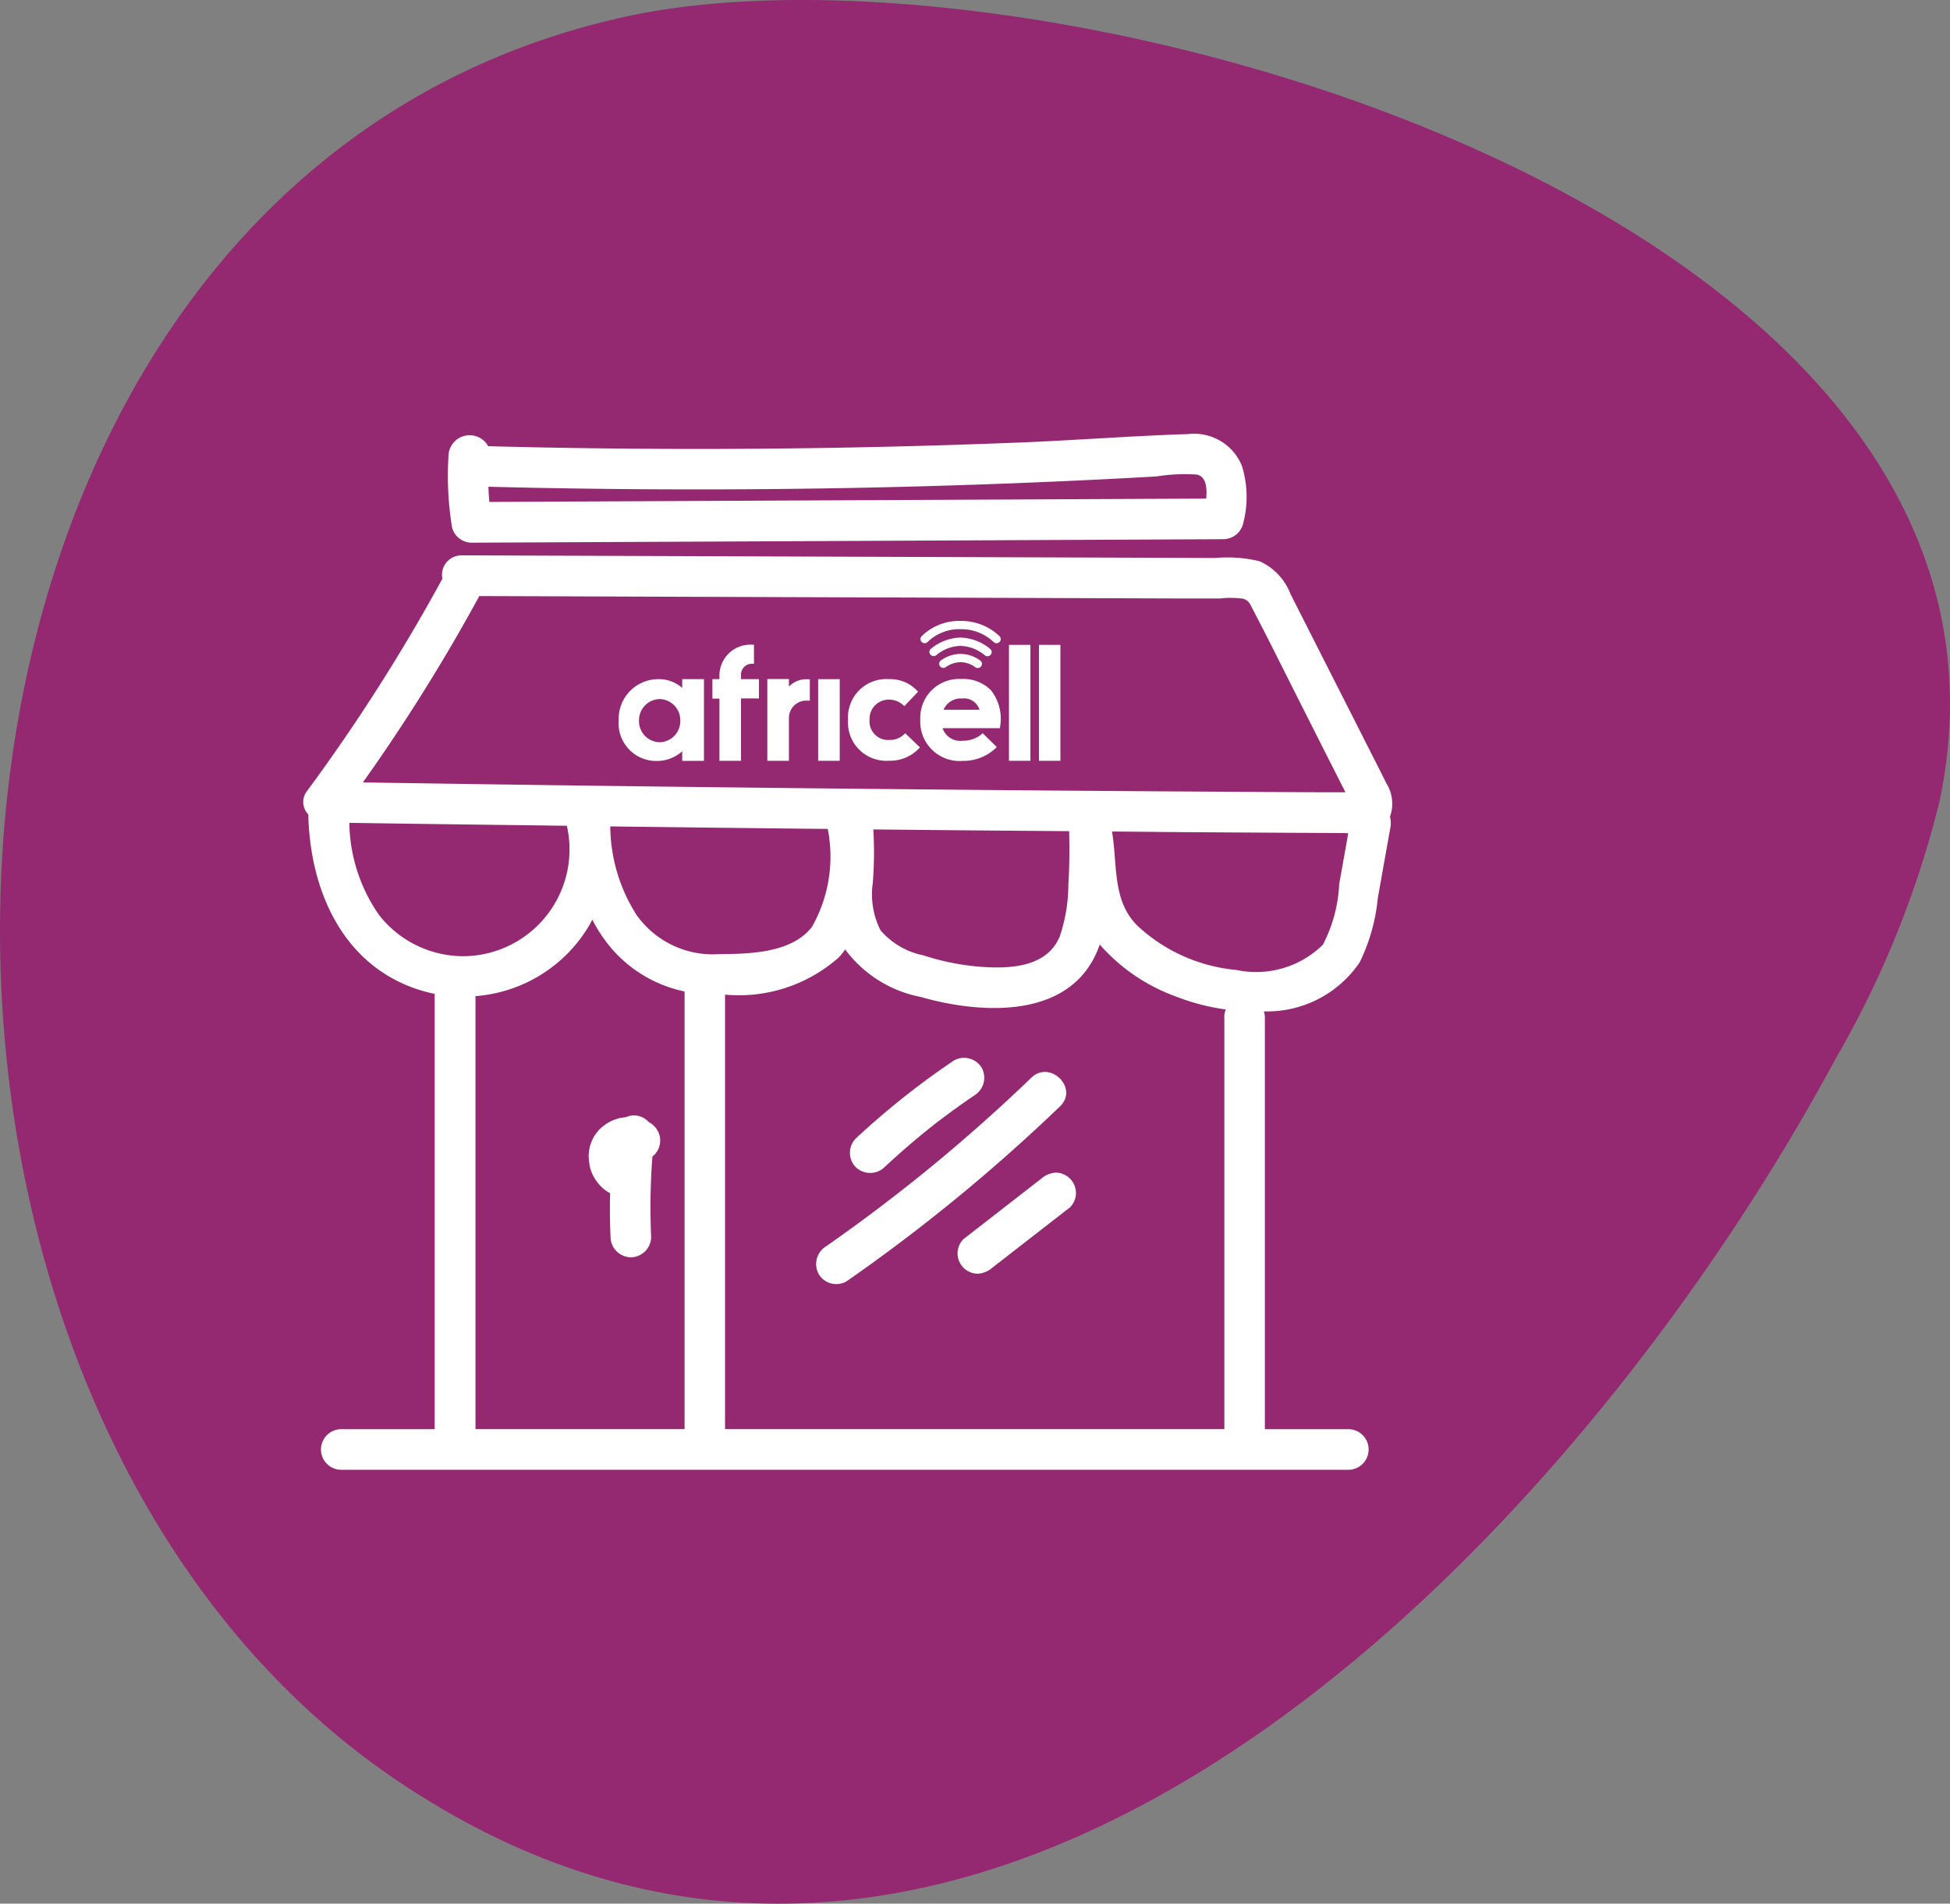
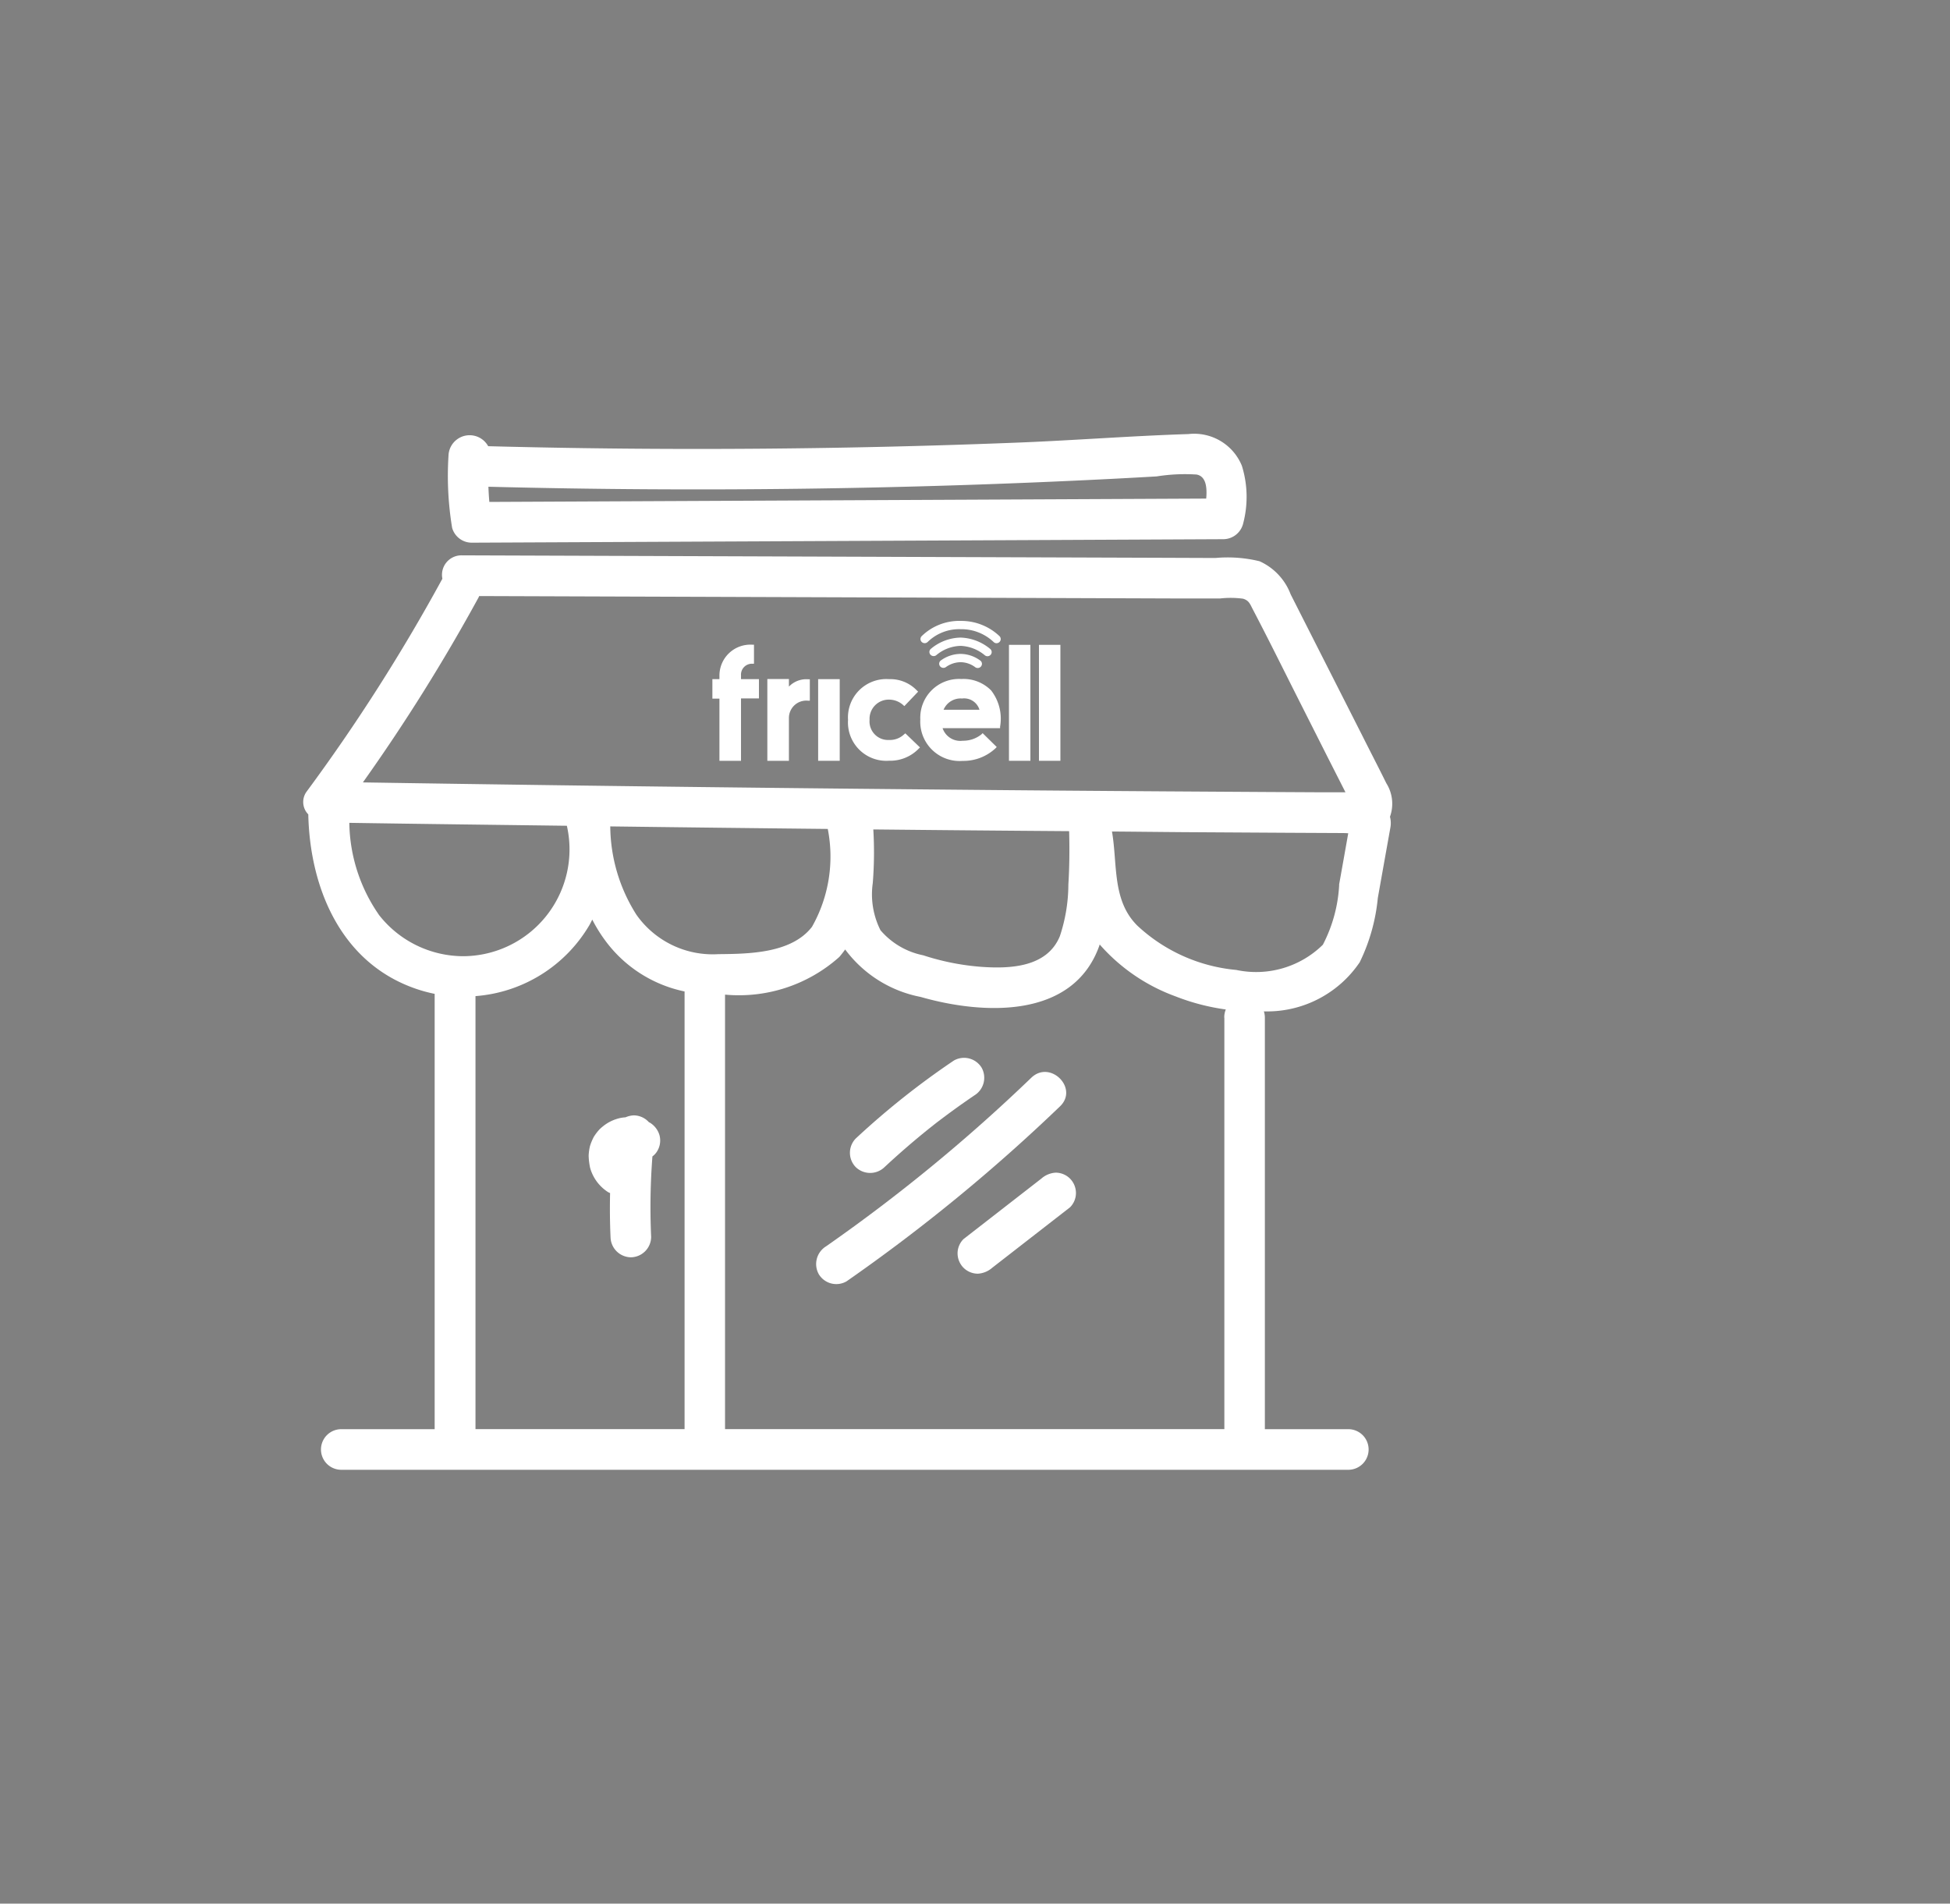
<svg xmlns="http://www.w3.org/2000/svg" width="55.315" height="54" viewBox="0 0 55.315 54">
  <rect x="0" y="0" width="55.315" height="54" fill="#808080" stroke="none" />
  <g transform="translate(378.761 -70.532)">
-     <path d="M-323.747,93.277c3.557-16.737-25.4-24.815-37.179-22.291-21.626,4.633-23.257,38.662-6.674,49.982,16.565,11.308,33.537-6.7,40.923-20.429A27.676,27.676,0,0,0-323.747,93.277Z" fill="#942972" />
    <g transform="translate(-370.158 82.842)">
      <g transform="translate(8.947 5.304)">
        <g transform="translate(0 0.675)">
          <path d="M-335.878,108.152v-.215h-.612v2.319h.612V109.04a.492.492,0,0,1,.548-.488h.045v-.608h-.045a.684.684,0,0,0-.548.208" transform="translate(340.707 -106.964)" fill="#fff" />
          <rect width="0.612" height="2.316" transform="translate(5.658 0.976)" fill="#fff" />
          <path d="M-330.453,109.506a.585.585,0,0,1-.429.161.525.525,0,0,1-.552-.568.544.544,0,0,1,.561-.576.6.6,0,0,1,.392.154l.033.03.391-.41-.032-.031a1.043,1.043,0,0,0-.792-.324,1.088,1.088,0,0,0-1.164,1.157,1.088,1.088,0,0,0,1.164,1.157,1.125,1.125,0,0,0,.844-.345l.033-.032-.416-.4Z" transform="translate(338.551 -106.966)" fill="#fff" />
          <rect width="0.608" height="3.289" transform="translate(11.071 0.003)" fill="#fff" />
          <rect width="0.608" height="3.289" transform="translate(11.922 0.003)" fill="#fff" />
          <path d="M-338.71,107.022v-.106a.309.309,0,0,1,.322-.33h.046v-.54h-.046a.877.877,0,0,0-.934.87v.106h-.2v.553h.2v1.764h.612V107.57h.509v-.548Z" transform="translate(342.18 -106.047)" fill="#fff" />
          <path d="M-326.054,108.259a1.1,1.1,0,0,0-.846-.325,1.1,1.1,0,0,0-1.164,1.148,1.116,1.116,0,0,0,1.2,1.175,1.334,1.334,0,0,0,.937-.361l.031-.033-.4-.393-.032.033a.828.828,0,0,1-.531.182.531.531,0,0,1-.573-.357h1.631l0-.041A1.309,1.309,0,0,0-326.054,108.259Zm-1.35.547h0a.525.525,0,0,1,.526-.319.454.454,0,0,1,.492.319Z" transform="translate(336.62 -106.962)" fill="#fff" />
-           <path d="M-342.877,107.941v.249a1,1,0,0,0-.664-.248,1.126,1.126,0,0,0-1.138,1.163,1.069,1.069,0,0,0,1.087,1.158,1.073,1.073,0,0,0,.715-.275v.272h.617v-2.318Zm-.64,1.791a.6.6,0,0,1-.586-.612.6.6,0,0,1,.586-.613.6.6,0,0,1,.586.613A.6.6,0,0,1-343.517,109.732Z" transform="translate(344.679 -106.966)" fill="#fff" />
        </g>
        <g transform="translate(8.557)">
          <path d="M-325.9,105.369a.119.119,0,0,1-.085-.035,1.328,1.328,0,0,0-.934-.363,1.278,1.278,0,0,0-.932.358.122.122,0,0,1-.169.008.116.116,0,0,1-.008-.166,1.524,1.524,0,0,1,1.11-.435,1.573,1.573,0,0,1,1.1.432.116.116,0,0,1,0,.166A.122.122,0,0,1-325.9,105.369Z" transform="translate(328.063 -104.737)" fill="#fff" />
          <g transform="translate(0.258 0.472)">
            <path d="M-325.914,106.182a.121.121,0,0,1-.072-.024,1.14,1.14,0,0,0-.688-.27,1.113,1.113,0,0,0-.695.266.122.122,0,0,1-.168-.022.115.115,0,0,1,.022-.164,1.349,1.349,0,0,1,.84-.315,1.379,1.379,0,0,1,.832.317.116.116,0,0,1,.024.164A.121.121,0,0,1-325.914,106.182Z" transform="translate(327.561 -105.653)" fill="#fff" />
          </g>
          <g transform="translate(0.534 0.935)">
            <path d="M-325.934,106.952a.121.121,0,0,1-.064-.019.707.707,0,0,0-.416-.146.729.729,0,0,0-.427.143.122.122,0,0,1-.166-.036.116.116,0,0,1,.037-.162.956.956,0,0,1,.557-.18.945.945,0,0,1,.545.183.116.116,0,0,1,.037.162A.12.12,0,0,1-325.934,106.952Z" transform="translate(327.026 -106.552)" fill="#fff" />
          </g>
        </g>
      </g>
      <path d="M-331.332,107.589c-.229-.465-.469-.925-.7-1.387l-1.375-2.711q-.319-.63-.639-1.261a1.677,1.677,0,0,0-.883-.938,3.832,3.832,0,0,0-1.253-.092l-1.577-.006-6.1-.021-13.7-.048a.552.552,0,0,0-.549.663,52.2,52.2,0,0,1-3.858,6.048.5.5,0,0,0,.054.637c.044,2.034.881,4.113,2.9,4.891a4.16,4.16,0,0,0,.685.2v12.349H-361a.576.576,0,0,0,0,1.151h28.614a.576.576,0,0,0,0-1.151h-2.391V114.237a.586.586,0,0,0-.028-.176,3.17,3.17,0,0,0,2.719-1.394,5.3,5.3,0,0,0,.513-1.822q.178-1,.357-2a.708.708,0,0,0-.012-.305A1.092,1.092,0,0,0-331.332,107.589Zm-25.749-5.271c.007-.013.01-.025.016-.038l11.055.038,5.737.02,2.868.01,1.363,0a2.654,2.654,0,0,1,.646.007c.176.053.2.158.289.325.48.918.938,1.85,1.406,2.774l.7,1.387.384.756.126.249h-.054l-.716,0-1.5-.008-2.864-.018q-2.9-.019-5.8-.046-5.728-.051-11.455-.128-2.741-.037-5.483-.08A52.255,52.255,0,0,0-357.081,102.318Zm11.2,6.582q2.776.029,5.552.049c.013.5.01,1.009-.022,1.512a4.679,4.679,0,0,1-.241,1.466c-.363.887-1.415.93-2.239.87a7,7,0,0,1-1.638-.327,2.148,2.148,0,0,1-1.212-.711,2.266,2.266,0,0,1-.218-1.34A11,11,0,0,0-345.884,108.9Zm-4.4,3.538a2.646,2.646,0,0,1-2.322-1.117,4.738,4.738,0,0,1-.743-2.507q3.085.04,6.17.072a4.045,4.045,0,0,1-.448,2.777C-348.207,112.419-349.42,112.43-350.285,112.438Zm-9.633-1.125a4.68,4.68,0,0,1-.834-2.6c2.057.032,4.115.056,6.171.083a3.029,3.029,0,0,1-2.922,3.7A3.043,3.043,0,0,1-359.917,111.312Zm2.745,2.315a4.107,4.107,0,0,0,3.229-2.01c.03-.052.056-.107.084-.16a4.181,4.181,0,0,0,.353.574,3.732,3.732,0,0,0,2.265,1.464v12.416h-5.931Zm21.243.609v11.674H-350.09V113.586a4.275,4.275,0,0,0,3.241-1.068c.06-.07.115-.141.167-.213a3.488,3.488,0,0,0,2.139,1.346c1.769.507,4.337.638,5.075-1.466,0-.007,0-.014.006-.021a5.247,5.247,0,0,0,2.15,1.471,6.191,6.191,0,0,0,1.427.372A.591.591,0,0,0-335.929,114.237Zm3.257-3.766a4.135,4.135,0,0,1-.463,1.7,2.7,2.7,0,0,1-2.454.715,4.749,4.749,0,0,1-2.8-1.249c-.731-.716-.566-1.744-.728-2.678.663.005,1.327.013,1.99.018l3.007.018,1.432.007c.087,0,.18,0,.273.007Q-332.541,109.74-332.672,110.47Z" transform="translate(362.054 -97.682)" fill="#fff" />
      <path d="M-331.567,95.34a1.461,1.461,0,0,0-1.518-.9c-1.606.051-3.212.177-4.819.241q-4.812.191-9.63.18-2.707-.006-5.413-.077a.6.6,0,0,0-1.123.229,9.056,9.056,0,0,0,.1,2.085.578.578,0,0,0,.555.423l16.6-.077,4.723-.022a.583.583,0,0,0,.555-.422A2.969,2.969,0,0,0-331.567,95.34Zm-17.127,1.005-4.22.02q-.019-.216-.026-.431,8.837.226,17.673-.223.642-.033,1.283-.07a5.1,5.1,0,0,1,1.132-.053c.275.051.3.379.273.682Z" transform="translate(358.192 -94.437)" fill="#fff" />
      <path d="M-328.2,129.078a.584.584,0,0,0-.788-.206,22.606,22.606,0,0,0-2.783,2.211.581.581,0,0,0,0,.814.587.587,0,0,0,.814,0q.615-.573,1.272-1.1l.155-.123.059-.046.02-.015q.167-.127.336-.252.349-.256.708-.5A.587.587,0,0,0-328.2,129.078Z" transform="translate(347.444 -111.099)" fill="#fff" />
      <path d="M-327.7,129.744a47.987,47.987,0,0,1-5.824,4.784.59.59,0,0,0-.206.787.58.58,0,0,0,.787.206,49.818,49.818,0,0,0,6.056-4.964C-326.349,130.043-327.163,129.23-327.7,129.744Z" transform="translate(348.352 -111.483)" fill="#fff" />
      <path d="M-322.822,135.3a.579.579,0,0,0-.407-.169.675.675,0,0,0-.407.169l-2.207,1.715a.573.573,0,0,0-.169.407.585.585,0,0,0,.169.407.58.58,0,0,0,.407.168.676.676,0,0,0,.407-.168l2.207-1.715a.573.573,0,0,0,.168-.407A.584.584,0,0,0-322.822,135.3Z" transform="translate(344.572 -114.177)" fill="#fff" />
      <path d="M-344.329,132.525a.619.619,0,0,0-.265-.344c-.01-.007-.022-.01-.032-.015a.581.581,0,0,0-.428-.195.632.632,0,0,0-.235.055,1.021,1.021,0,0,0-.265.051,1.16,1.16,0,0,0-.293.143,1.445,1.445,0,0,0-.173.14,1.371,1.371,0,0,0-.147.185.49.49,0,0,0-.046.082,1.441,1.441,0,0,0-.085.214,1.472,1.472,0,0,0-.036.232.635.635,0,0,0,0,.094,1.879,1.879,0,0,0,.028.234.636.636,0,0,0,.024.1,1.2,1.2,0,0,0,.494.645.392.392,0,0,0,.06.028c-.009.416-.006.831.013,1.247a.585.585,0,0,0,.576.576.584.584,0,0,0,.576-.576,18.814,18.814,0,0,1,.036-2.286.506.506,0,0,0,.144-.163A.581.581,0,0,0-344.329,132.525Z" transform="translate(354.431 -112.642)" fill="#fff" />
    </g>
  </g>
</svg>